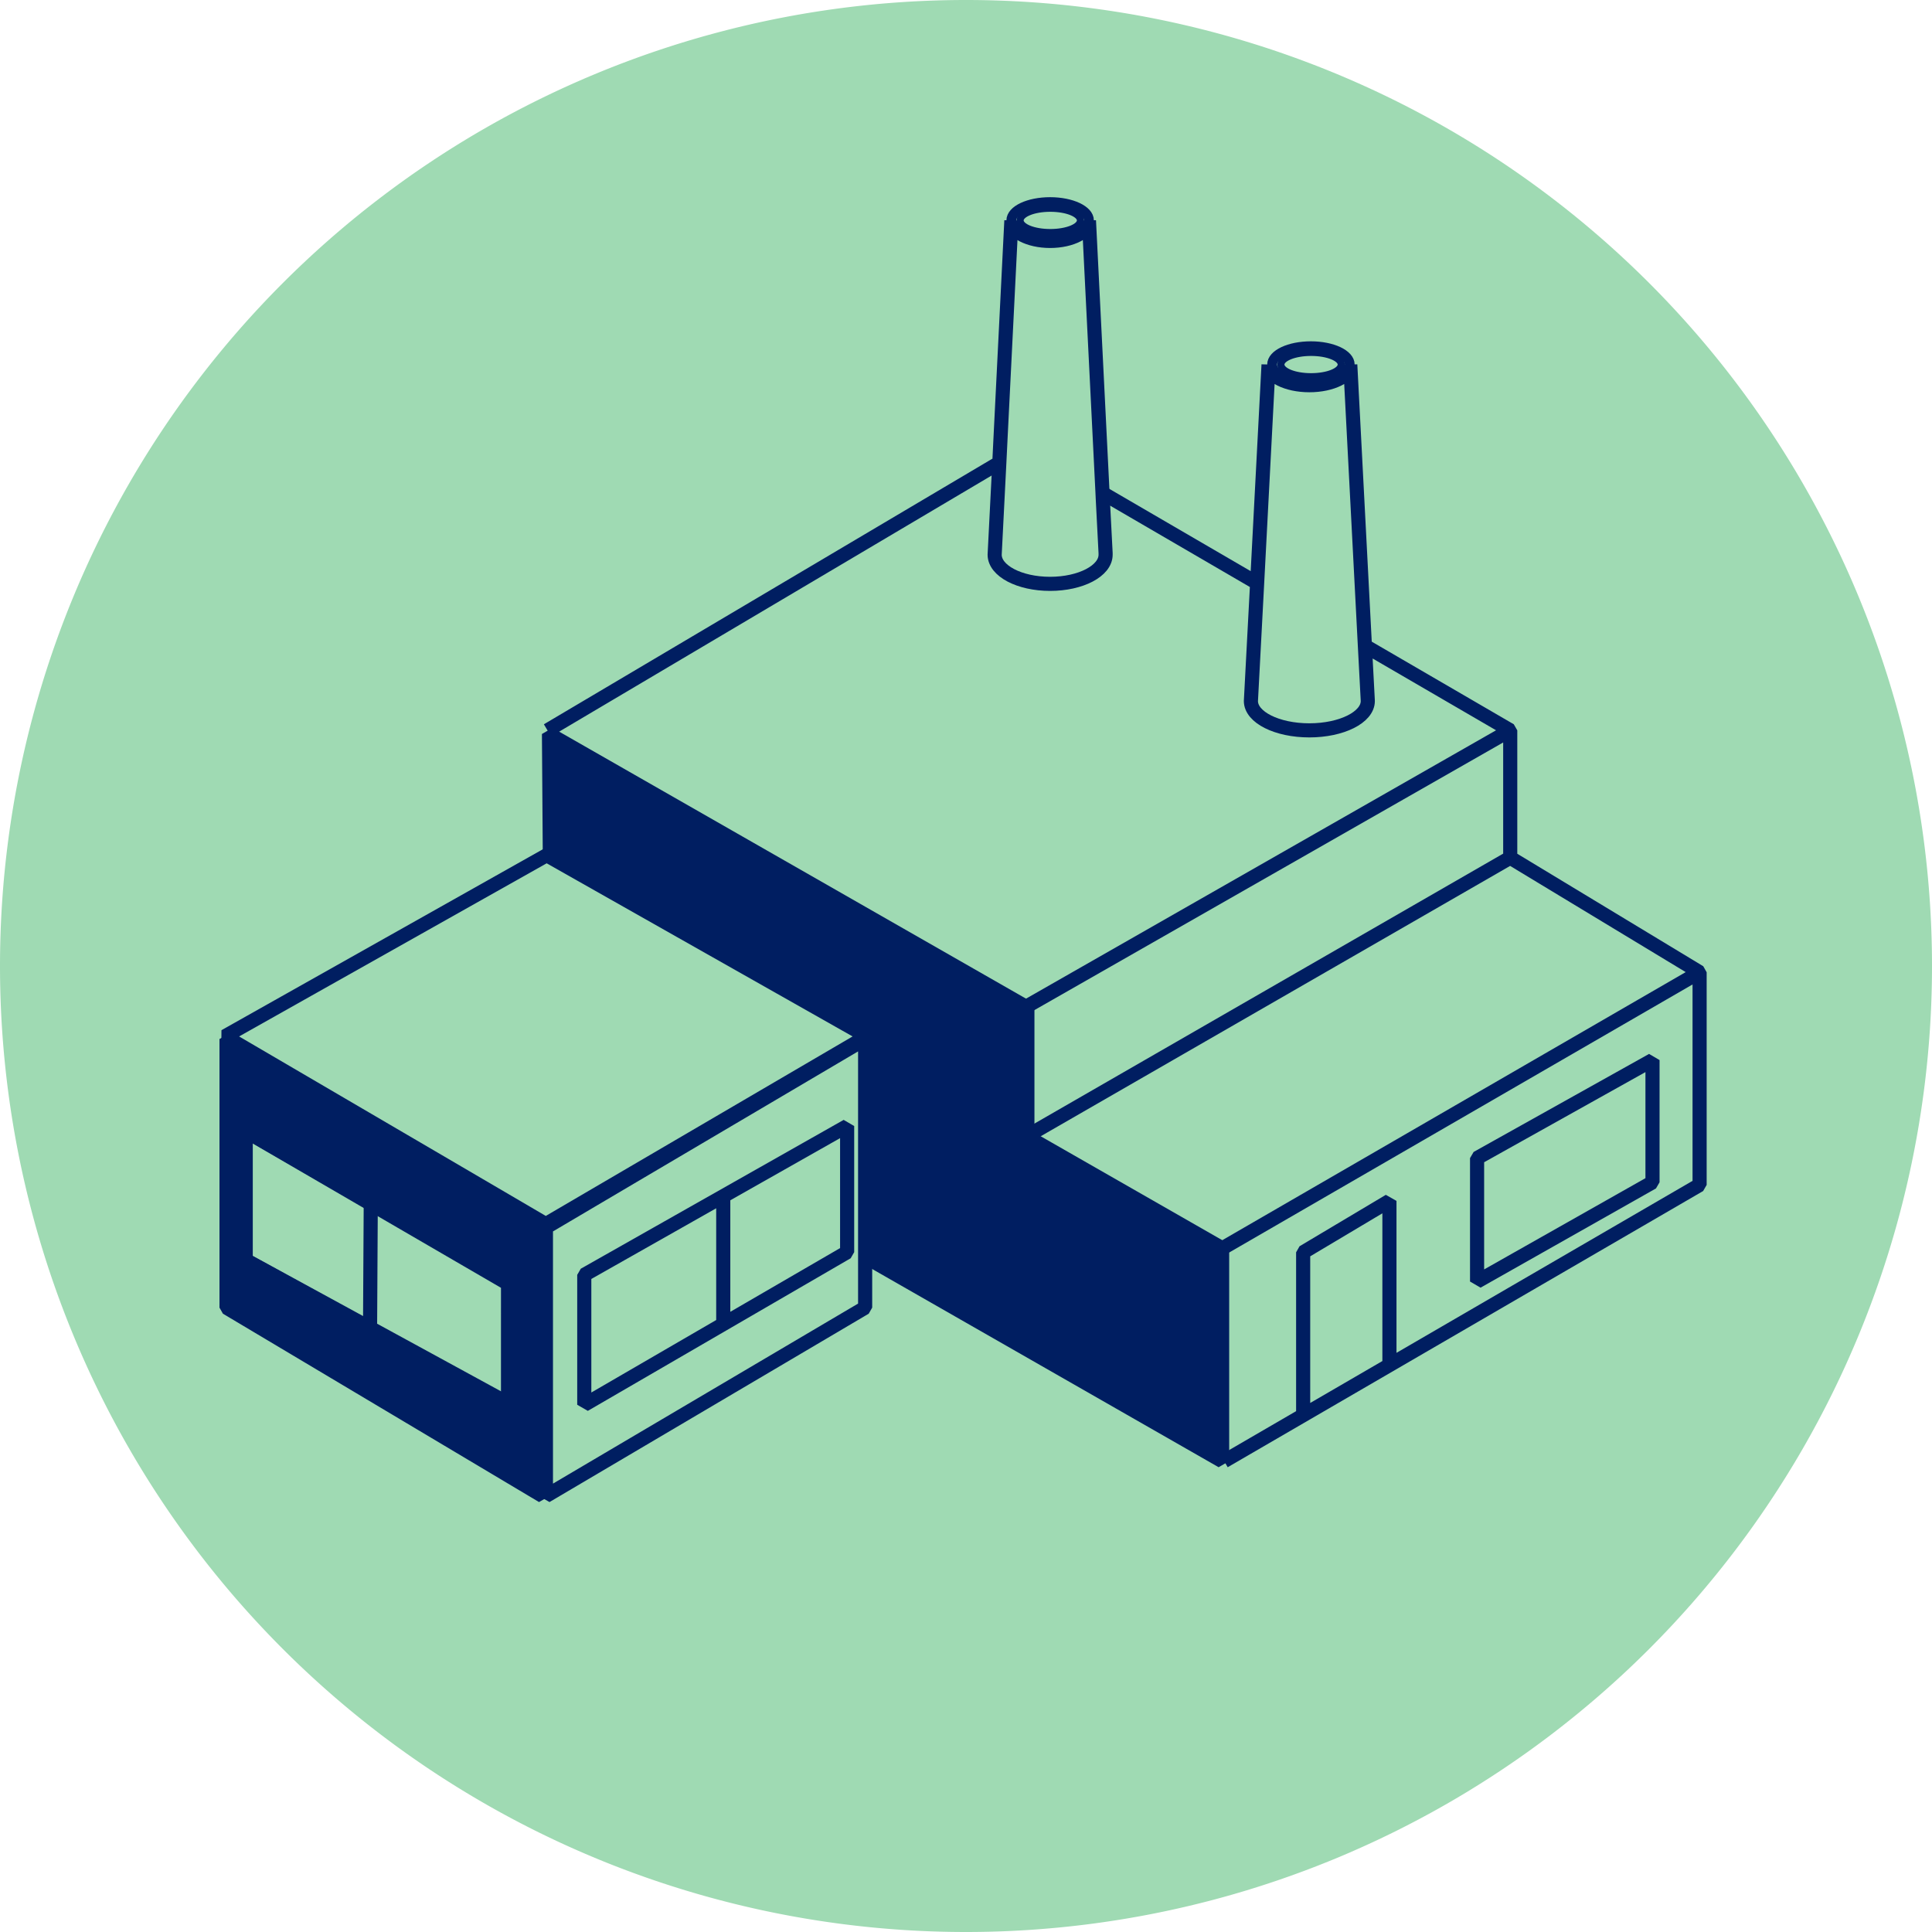
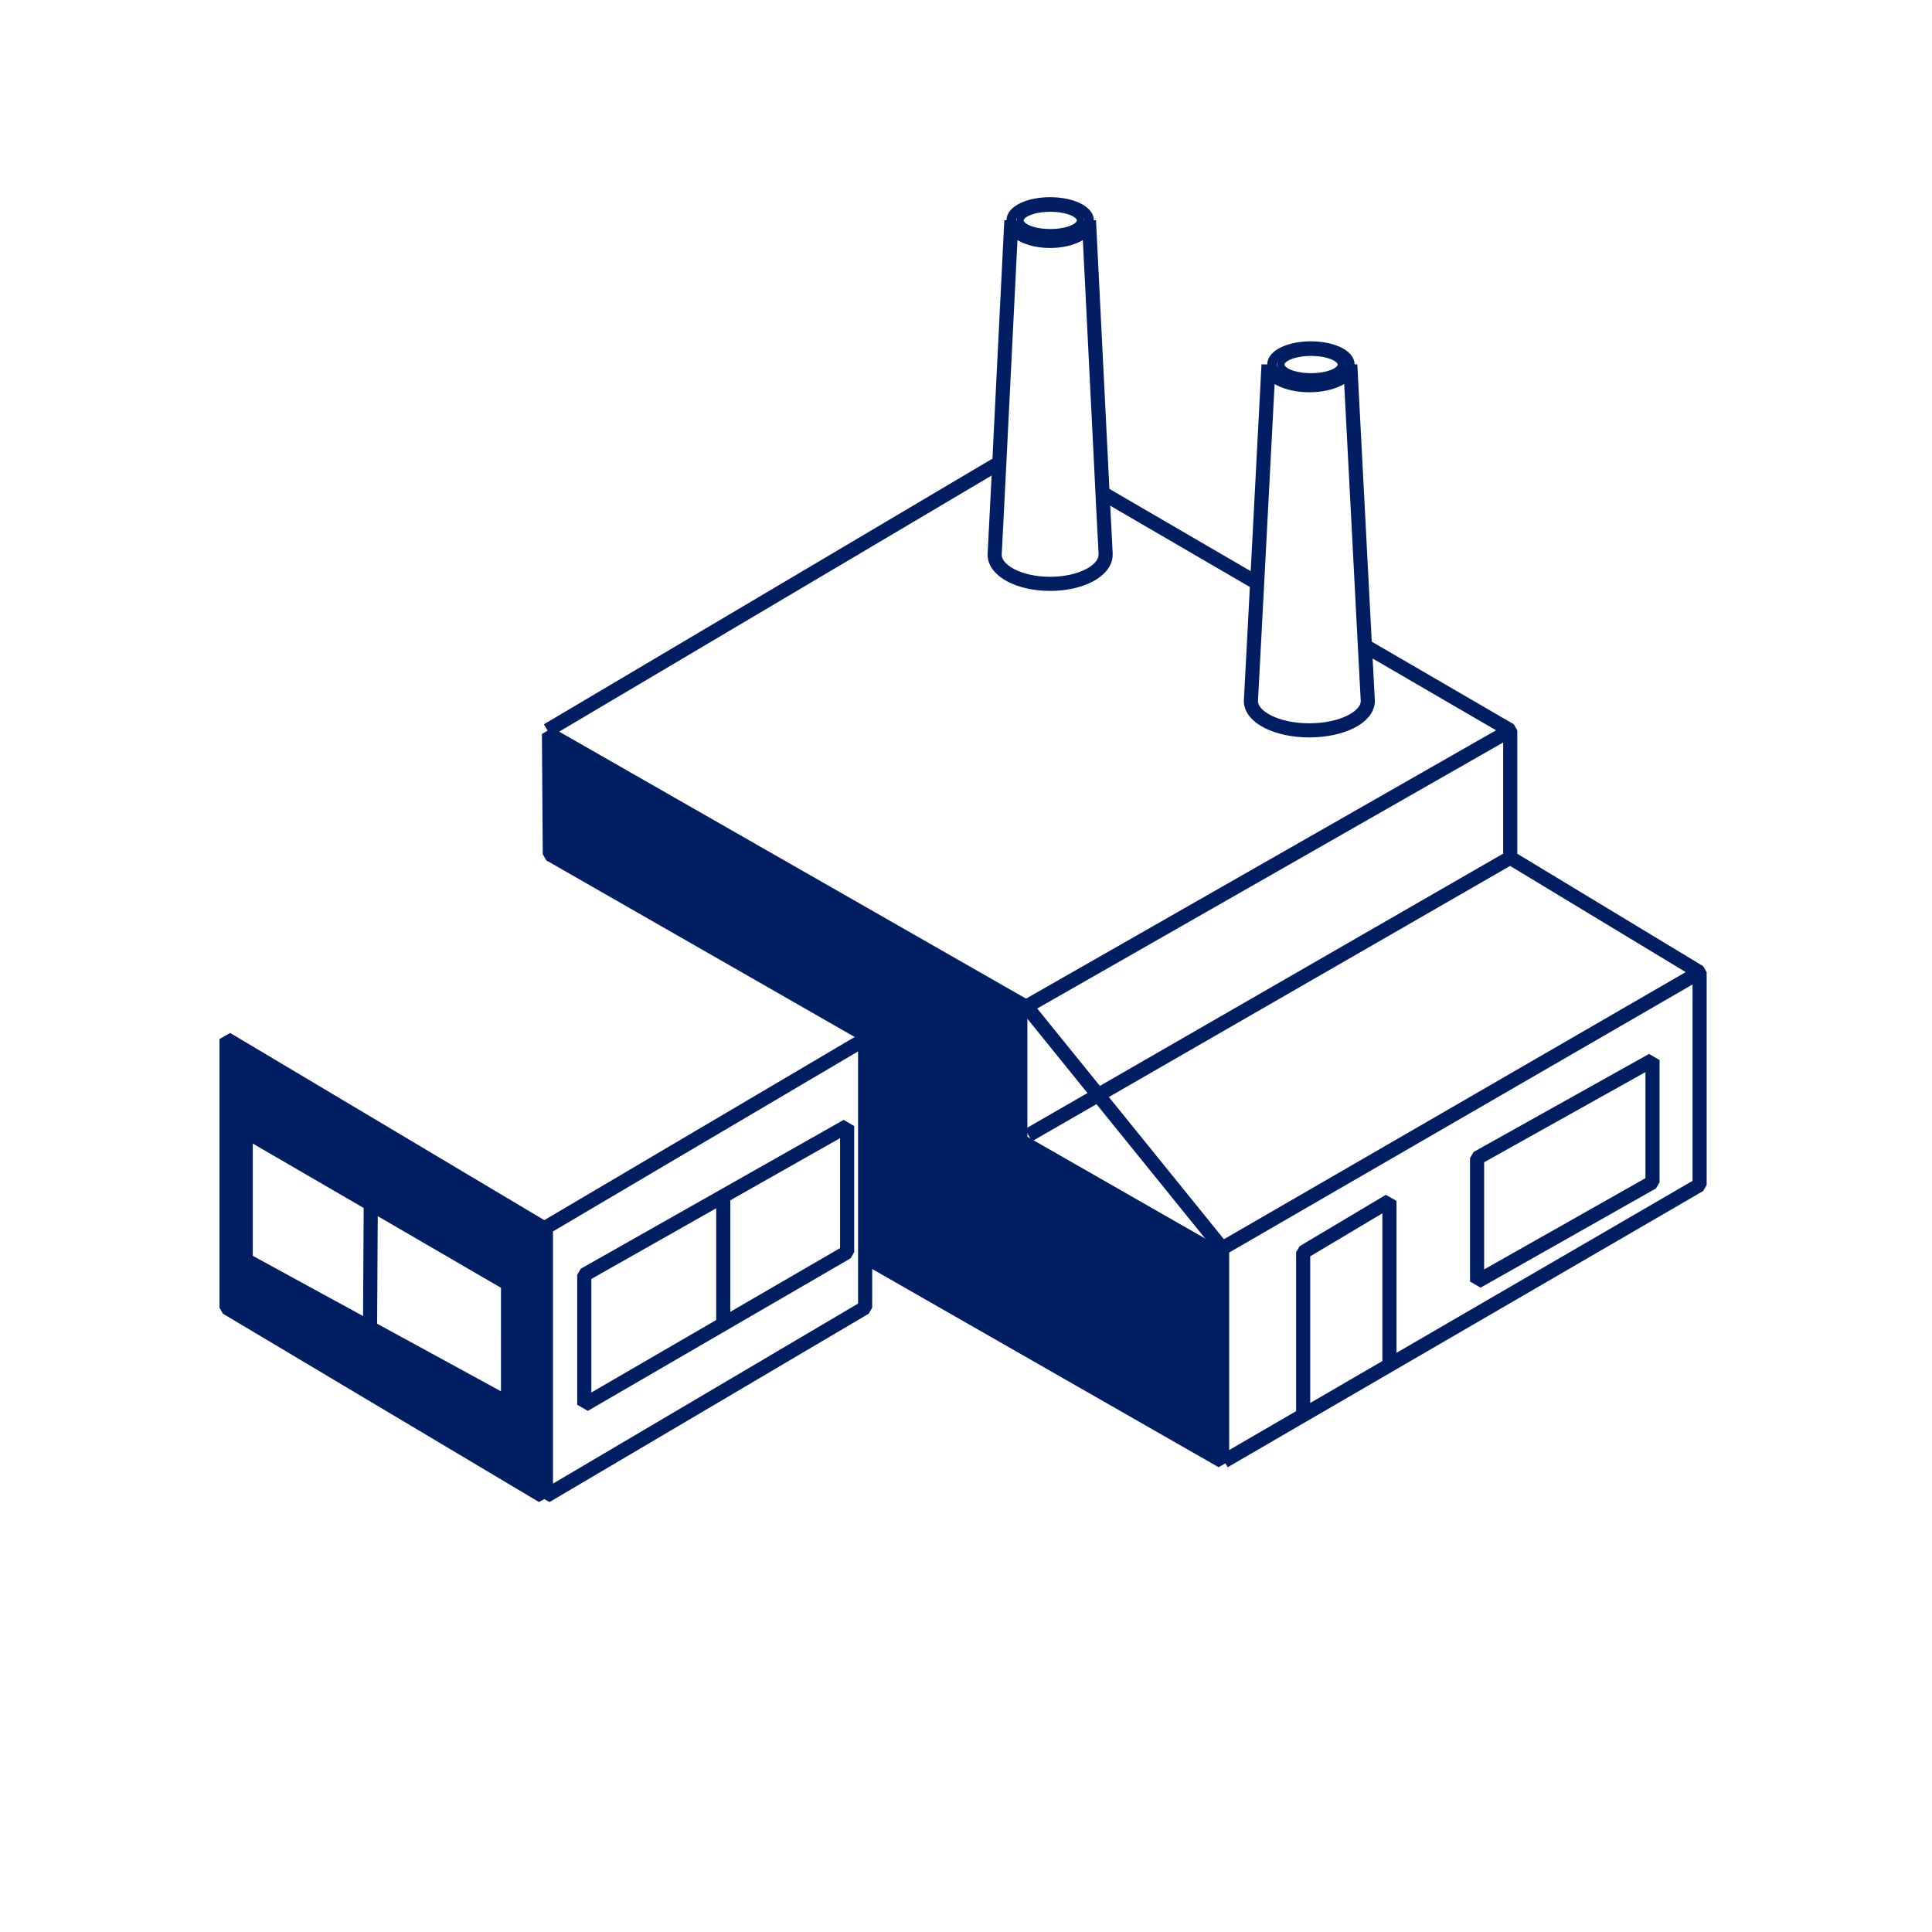
<svg xmlns="http://www.w3.org/2000/svg" width="124" height="124" viewBox="0 0 124 124">
  <defs>
    <clipPath id="a">
      <path d="M0,0H124V-124H0Z" fill="none" />
    </clipPath>
    <clipPath id="b">
      <path d="M62-124A62,62,0,0,0,0-62H0A62,62,0,0,0,62,0h0a62,62,0,0,0,62-62h0A62,62,0,0,0,62-124Z" fill="none" />
    </clipPath>
  </defs>
  <g transform="translate(0 124)">
    <g clip-path="url(#a)">
      <g transform="translate(62 0)">
-         <path d="M0,0A62,62,0,0,0,62-62,62,62,0,0,0,0-124,62,62,0,0,0-62-62,62,62,0,0,0,0,0" fill="#9fdab3" />
-       </g>
+         </g>
    </g>
    <g clip-path="url(#b)">
      <g transform="translate(55.63 -57.486)">
-         <path d="M0,0-14.934,8.737-20.6,12.052-26.22,8.761-41.194,0l20.651-11.625Z" fill="none" stroke="#001e61" stroke-linejoin="bevel" stroke-width="0.906" />
-       </g>
+         </g>
      <g transform="translate(29.288 -48.525)">
        <path d="M0,0-14.748-8.788V8.452L5.539,20.541V3.3ZM3.318,14.689-5.64,9.752l-7.9-4.353V-2.882l16.859,9.8Z" fill="#001e61" />
      </g>
      <g transform="translate(29.288 -48.525)">
        <path d="M0,0-14.748-8.788V8.452L5.539,20.541V3.3ZM3.318,14.689-5.64,9.752l-7.9-4.353V-2.882l16.859,9.8Z" fill="none" stroke="#001e61" stroke-linejoin="bevel" stroke-width="0.906" />
      </g>
      <g transform="translate(15.771 -51.407)">
        <path d="M0,0,17.025,9.8V17.57L7.978,12.633,0,8.281ZM39.755-5.905V11.333L19.268,23.422V6.183L24.9,2.858ZM21.729,9.23v8.338L38.6,7.773V-.322Zm8.92,3.158V4.179M17.025,9.8V17.57L7.978,12.633,0,8.281V0Zm-9-5.13-.045,7.969" fill="none" stroke="#001e61" stroke-linejoin="bevel" stroke-width="0.906" />
      </g>
      <g transform="translate(78.439 -43.886)">
        <path d="M0,0V13.662L-22.7.675V-13.574l-20.45-11.712-.054-7.721,30.705,17.56v8.293Z" fill="#001e61" />
      </g>
      <g transform="translate(78.439 -43.886)">
-         <path d="M0,0V13.662L-22.7.675V-13.574l-20.45-11.712-.054-7.721,30.705,17.56v8.293Z" fill="none" stroke="#001e61" stroke-linejoin="bevel" stroke-width="0.906" />
+         <path d="M0,0V13.662L-22.7.675V-13.574l-20.45-11.712-.054-7.721,30.705,17.56Z" fill="none" stroke="#001e61" stroke-linejoin="bevel" stroke-width="0.906" />
      </g>
      <g transform="translate(87.602 -82.549)">
        <path d="M0,0,9.328,5.425V13.6l12.154,7.351V34.6L-9.033,52.327M-6.919-4.03l-9.774-5.69m-6.977-1.907L-52.463,5.425M-9.031,38.6,21.481,20.949M-21.595,31.408,9.325,13.6m-30.92,9.478L9.325,5.424M7.2,40.8V32.878l11.259-6.291v7.844ZM-3.962,49.38V38.925l5.537-3.3V46.162M.186,3.543c0,1.042-1.678,1.882-3.753,1.882s-3.749-.84-3.749-1.882l.4-7.573.732-14.015c0,.727,1.172,1.317,2.62,1.317s2.625-.59,2.625-1.317L0,0,.182,3.445Z" fill="none" stroke="#001e61" stroke-linejoin="bevel" stroke-width="0.906" />
      </g>
      <g transform="translate(86.627 -100.605)">
        <path d="M0,0C0,.649-1.113,1.176-2.492,1.176S-4.979.649-4.979,0s1.113-1.172,2.487-1.172S0-.645,0,0Z" fill="none" stroke="#001e61" stroke-linejoin="bevel" stroke-width="0.633" />
      </g>
      <g transform="translate(86.084 -100.602)">
        <path d="M0,0C0,.431-.867.781-1.937.781S-3.874.431-3.874,0s.868-.781,1.937-.781S0-.432,0,0Z" fill="none" stroke="#001e61" stroke-linejoin="bevel" stroke-width="0.457" />
      </g>
      <g transform="translate(70.96 -88.397)">
        <path d="M0,0C0,1.035-1.593,1.87-3.563,1.87S-7.121,1.035-7.121,0l.3-5.907.079-1.616.694-13.924c0,.722,1.113,1.308,2.487,1.308s2.492-.586,2.492-1.308L-.2-4.013l.023.493L0-.1Z" fill="none" stroke="#001e61" stroke-linejoin="bevel" stroke-width="0.906" />
      </g>
      <g transform="translate(69.89 -109.856)">
        <path d="M0,0C0,.649-1.113,1.176-2.492,1.176S-4.979.649-4.979,0s1.113-1.172,2.487-1.172S0-.645,0,0Z" fill="none" stroke="#001e61" stroke-linejoin="bevel" stroke-width="0.633" />
      </g>
      <g transform="translate(69.346 -109.854)">
        <path d="M0,0C0,.432-.867.781-1.937.781S-3.874.432-3.874,0s.868-.781,1.937-.781S0-.431,0,0Z" fill="none" stroke="#001e61" stroke-linejoin="bevel" stroke-width="0.457" />
      </g>
    </g>
  </g>
</svg>